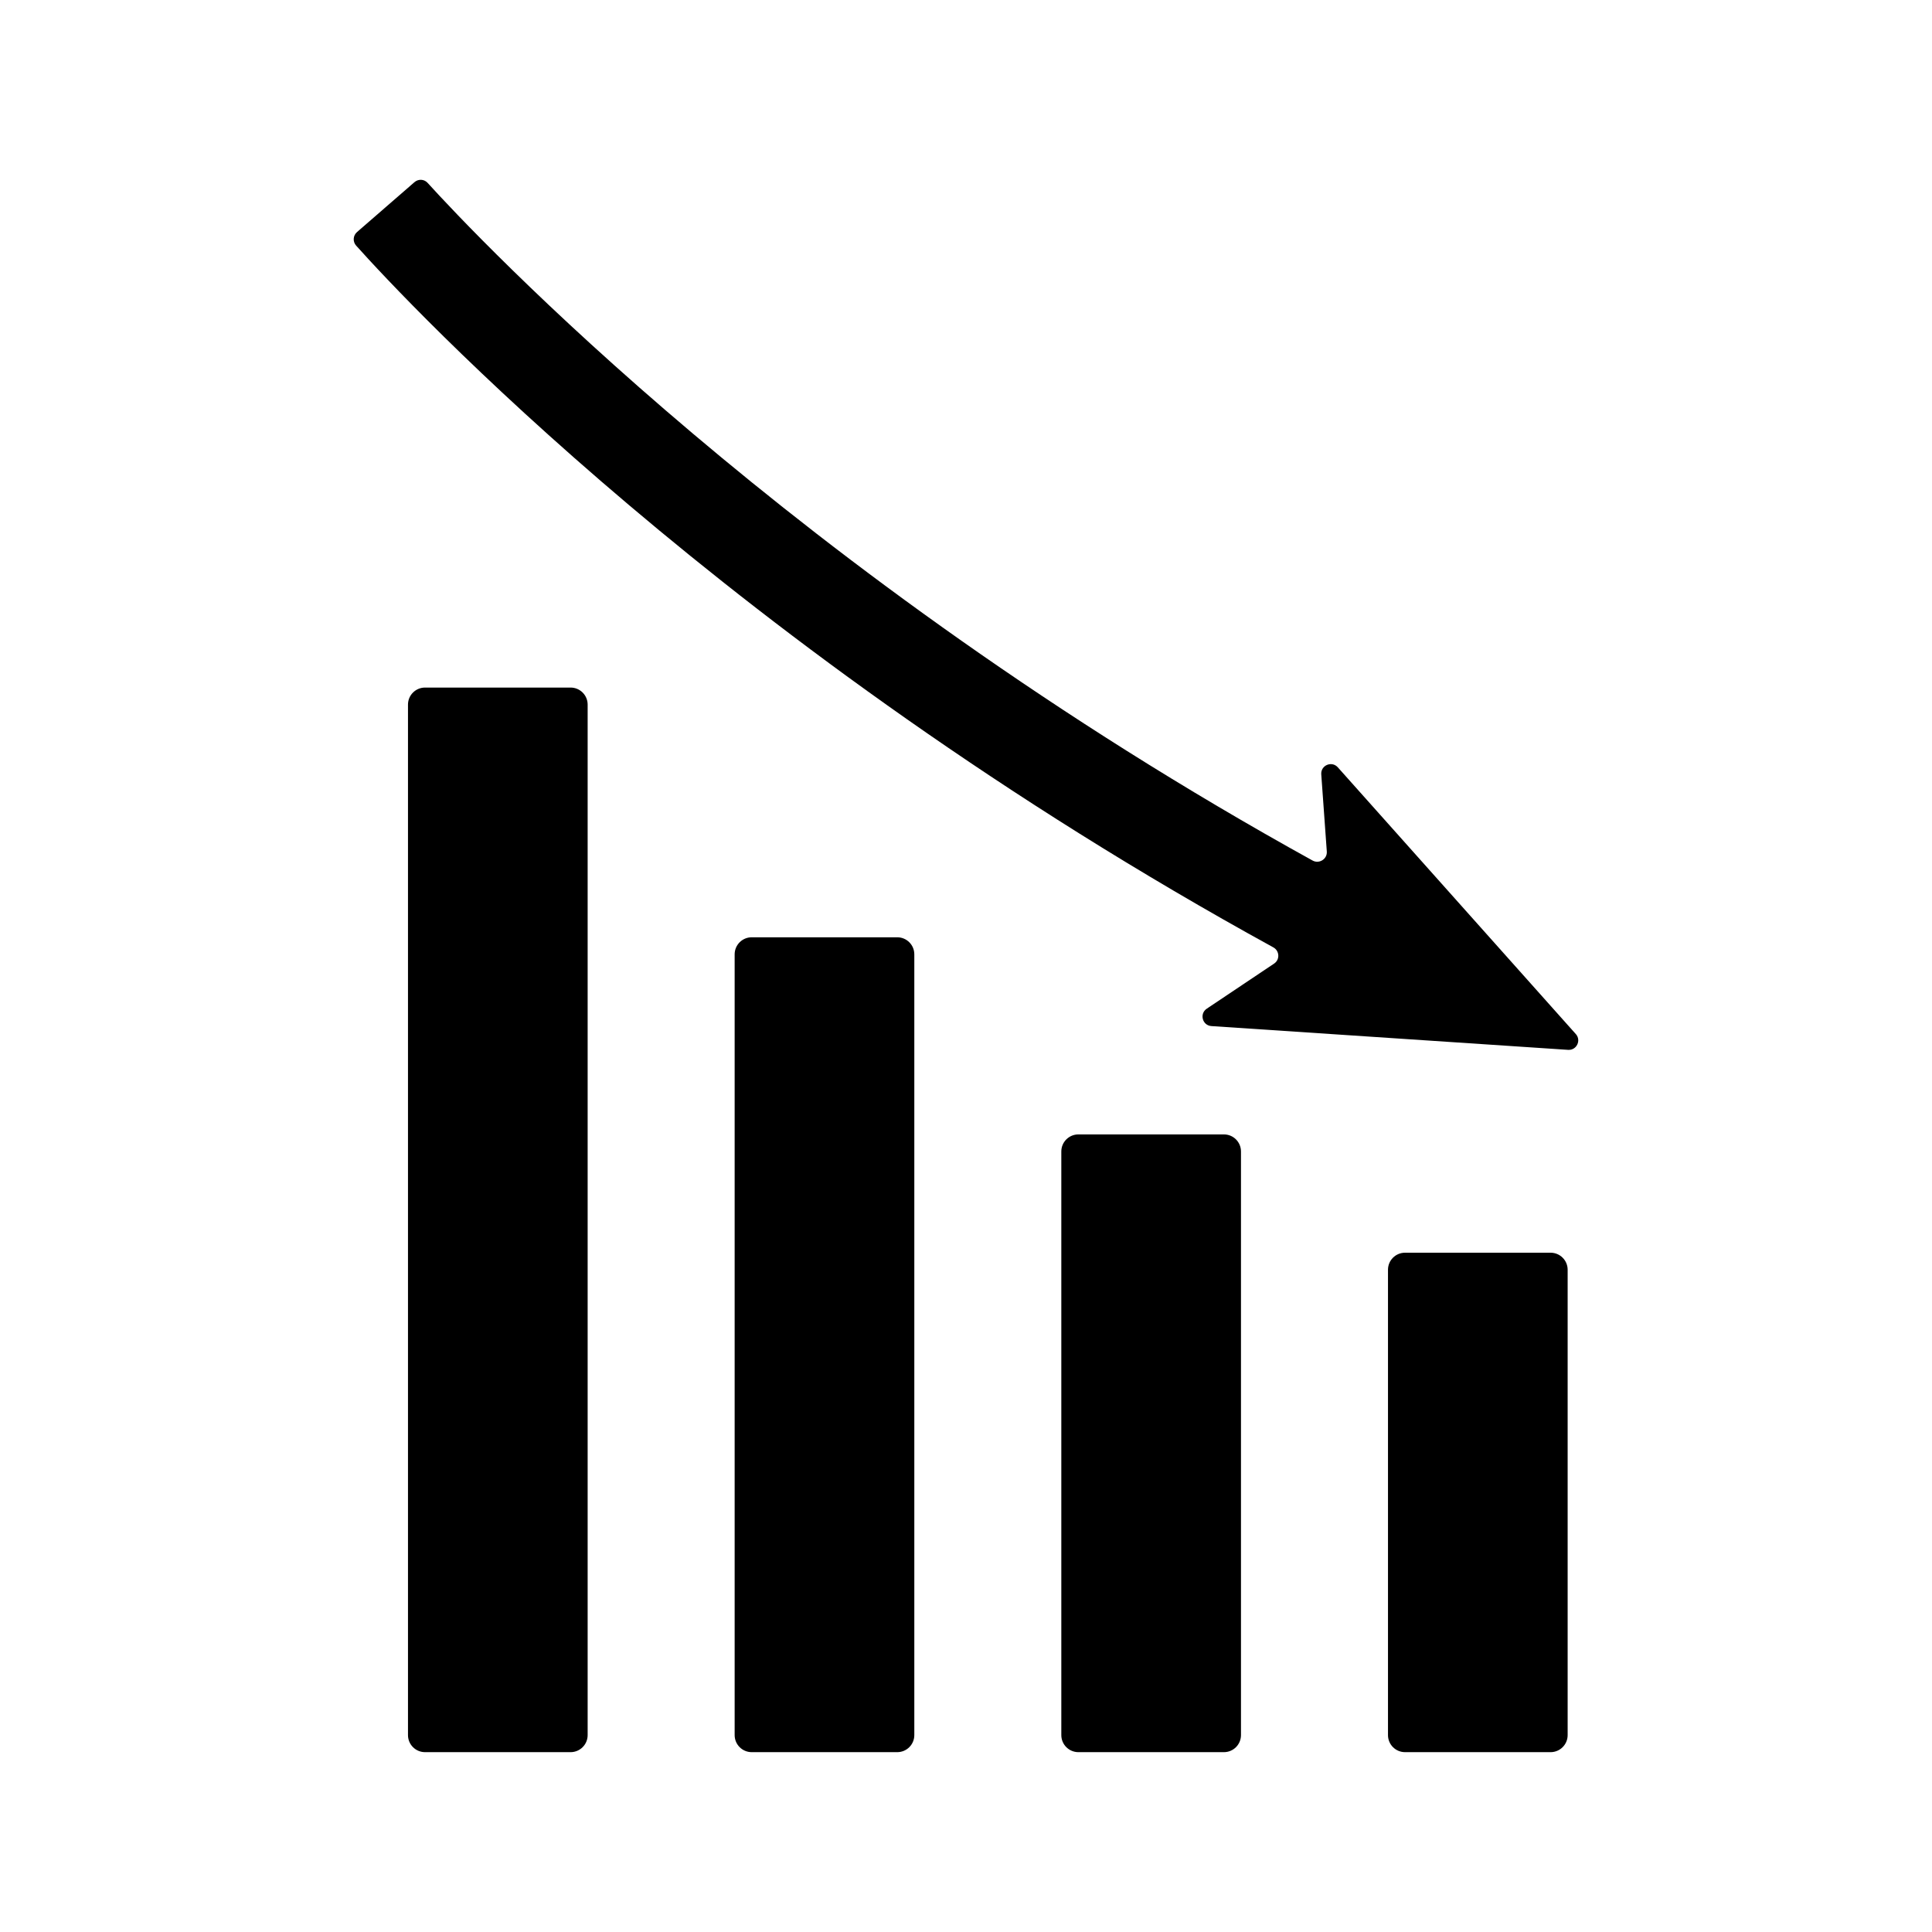
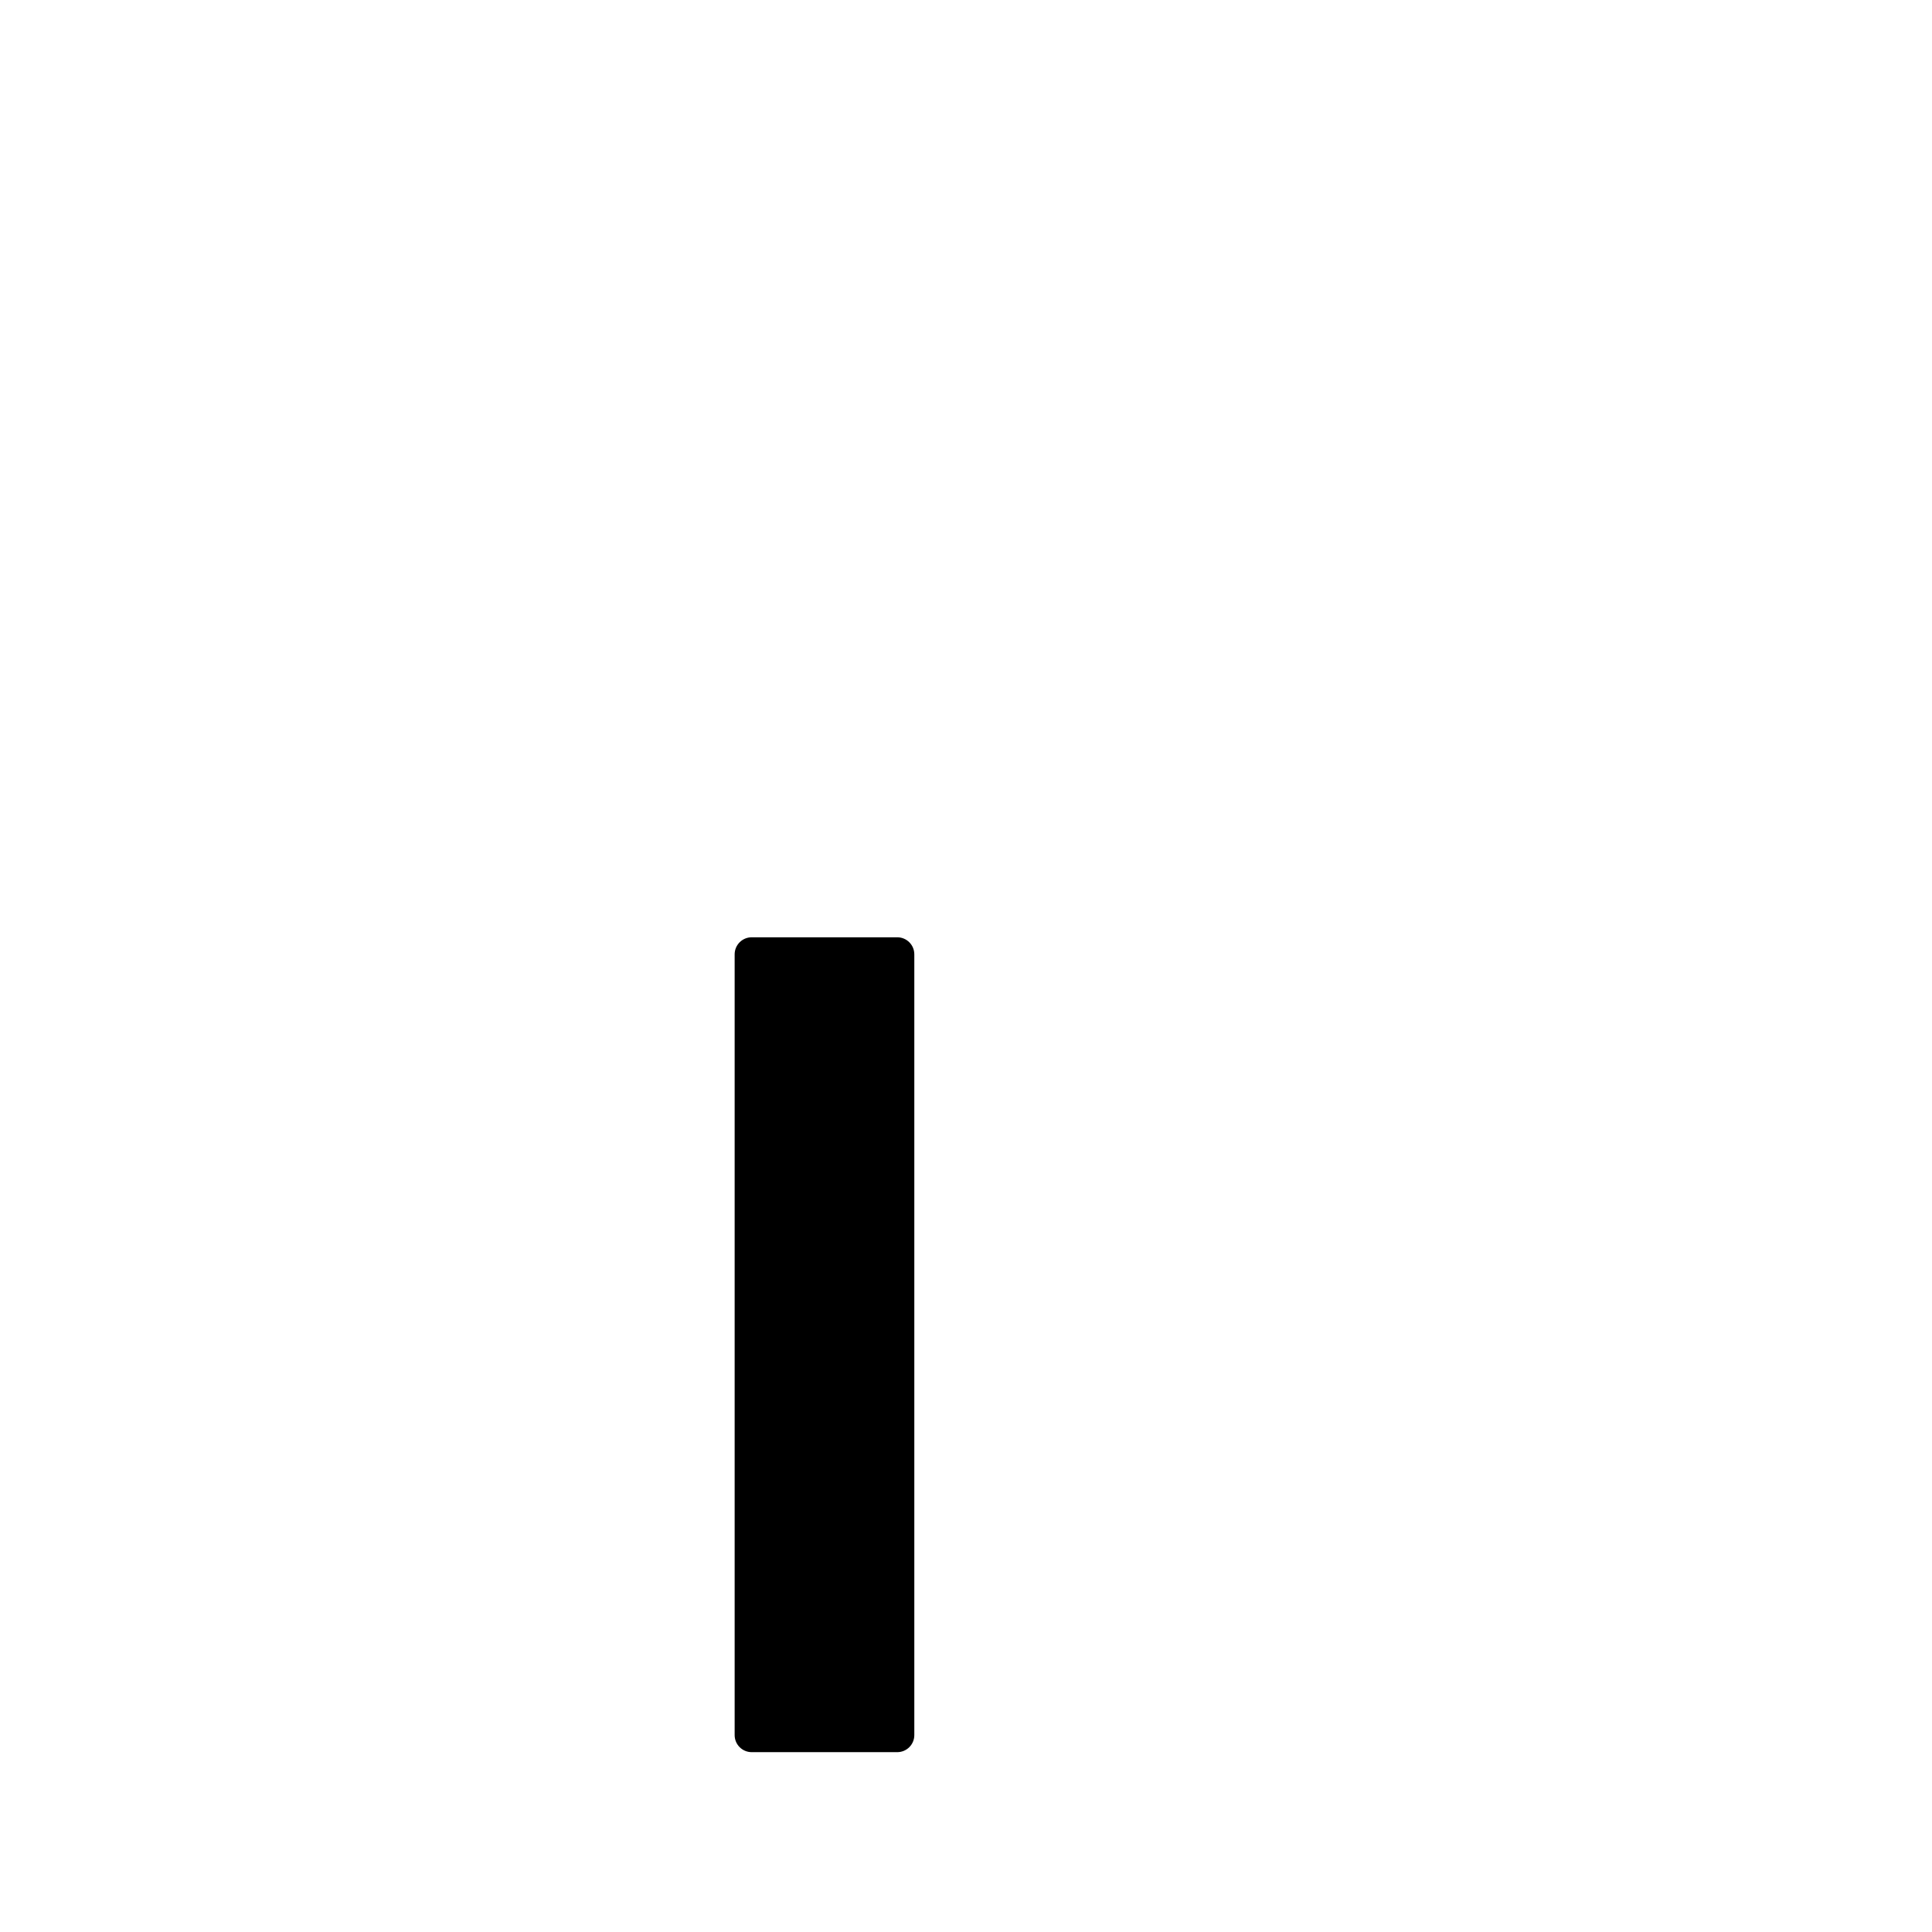
<svg xmlns="http://www.w3.org/2000/svg" fill="#000000" width="800px" height="800px" version="1.1" viewBox="144 144 512 512">
  <g>
-     <path d="m511.83 603.82v-123.32c0-2.496 2.023-4.519 4.519-4.519h38.574c2.496 0 4.519 2.023 4.519 4.519v123.32c0 2.496-2.023 4.519-4.519 4.519h-38.574c-2.496 0-4.519-2.023-4.519-4.519z" />
-     <path d="m425.26 603.82v-154.67c0-2.496 2.023-4.519 4.519-4.519h38.574c2.496 0 4.519 2.023 4.519 4.519v154.67c0 2.496-2.023 4.519-4.519 4.519h-38.574c-2.496 0-4.519-2.023-4.519-4.519z" />
    <path d="m338.69 603.82v-206.91c0-2.496 2.023-4.519 4.519-4.519h38.574c2.496 0 4.519 2.023 4.519 4.519v206.91c0 2.496-2.023 4.519-4.519 4.519h-38.574c-2.496 0-4.519-2.023-4.519-4.519z" />
-     <path d="m252.12 603.82v-273.09c0-2.496 2.023-4.519 4.519-4.519h38.574c2.496 0 4.519 2.023 4.519 4.519v273.09c0 2.496-2.023 4.519-4.519 4.519h-38.574c-2.496 0-4.519-2.023-4.519-4.519z" />
-     <path d="m561.61 418.04-63.07-70.688c-1.602-1.793-4.566-0.539-4.391 1.859l1.469 20.449c0.145 1.996-2.016 3.359-3.769 2.391-137.85-76.133-222.02-165.81-234.53-179.59-0.922-1.016-2.457-1.078-3.488-0.18l-15.227 13.227c-1.059 0.922-1.164 2.531-0.227 3.578 13.258 14.797 98.695 106.71 243.07 185.98 1.652 0.906 1.781 3.242 0.215 4.289l-17.859 11.961c-1.996 1.34-1.164 4.445 1.234 4.606l94.527 6.301c2.25 0.156 3.547-2.504 2.047-4.188z" />
  </g>
</svg>